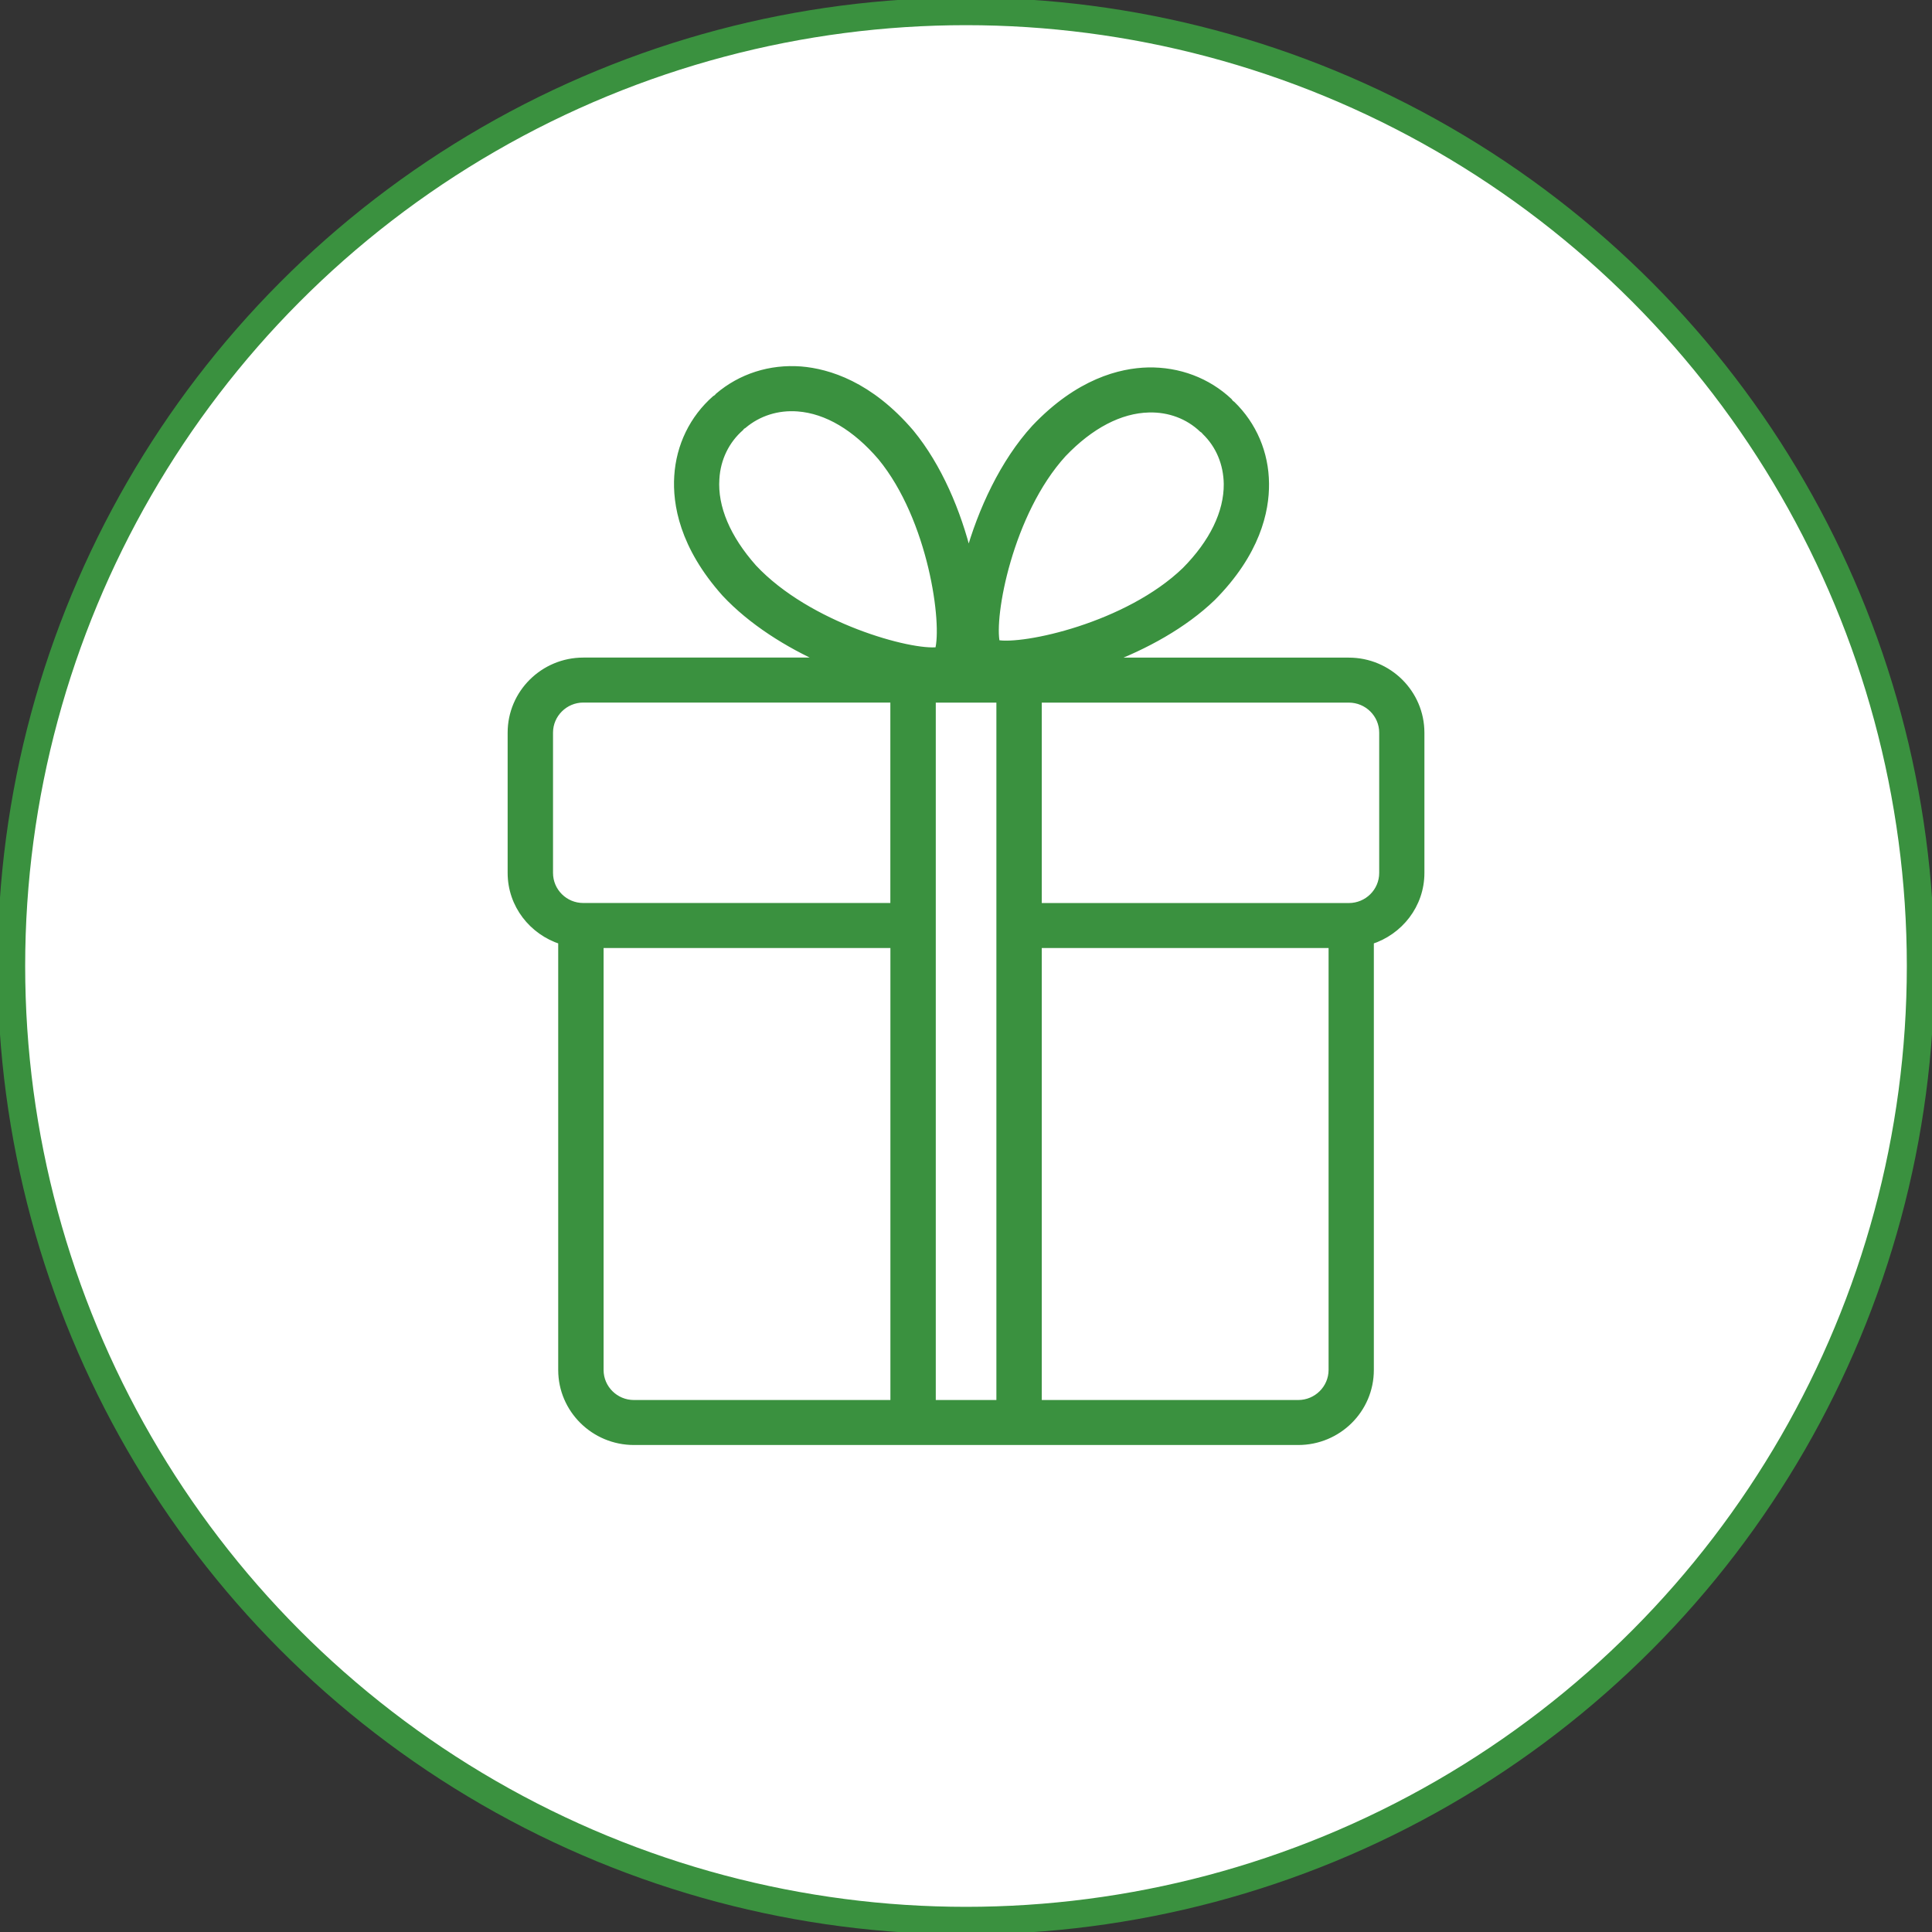
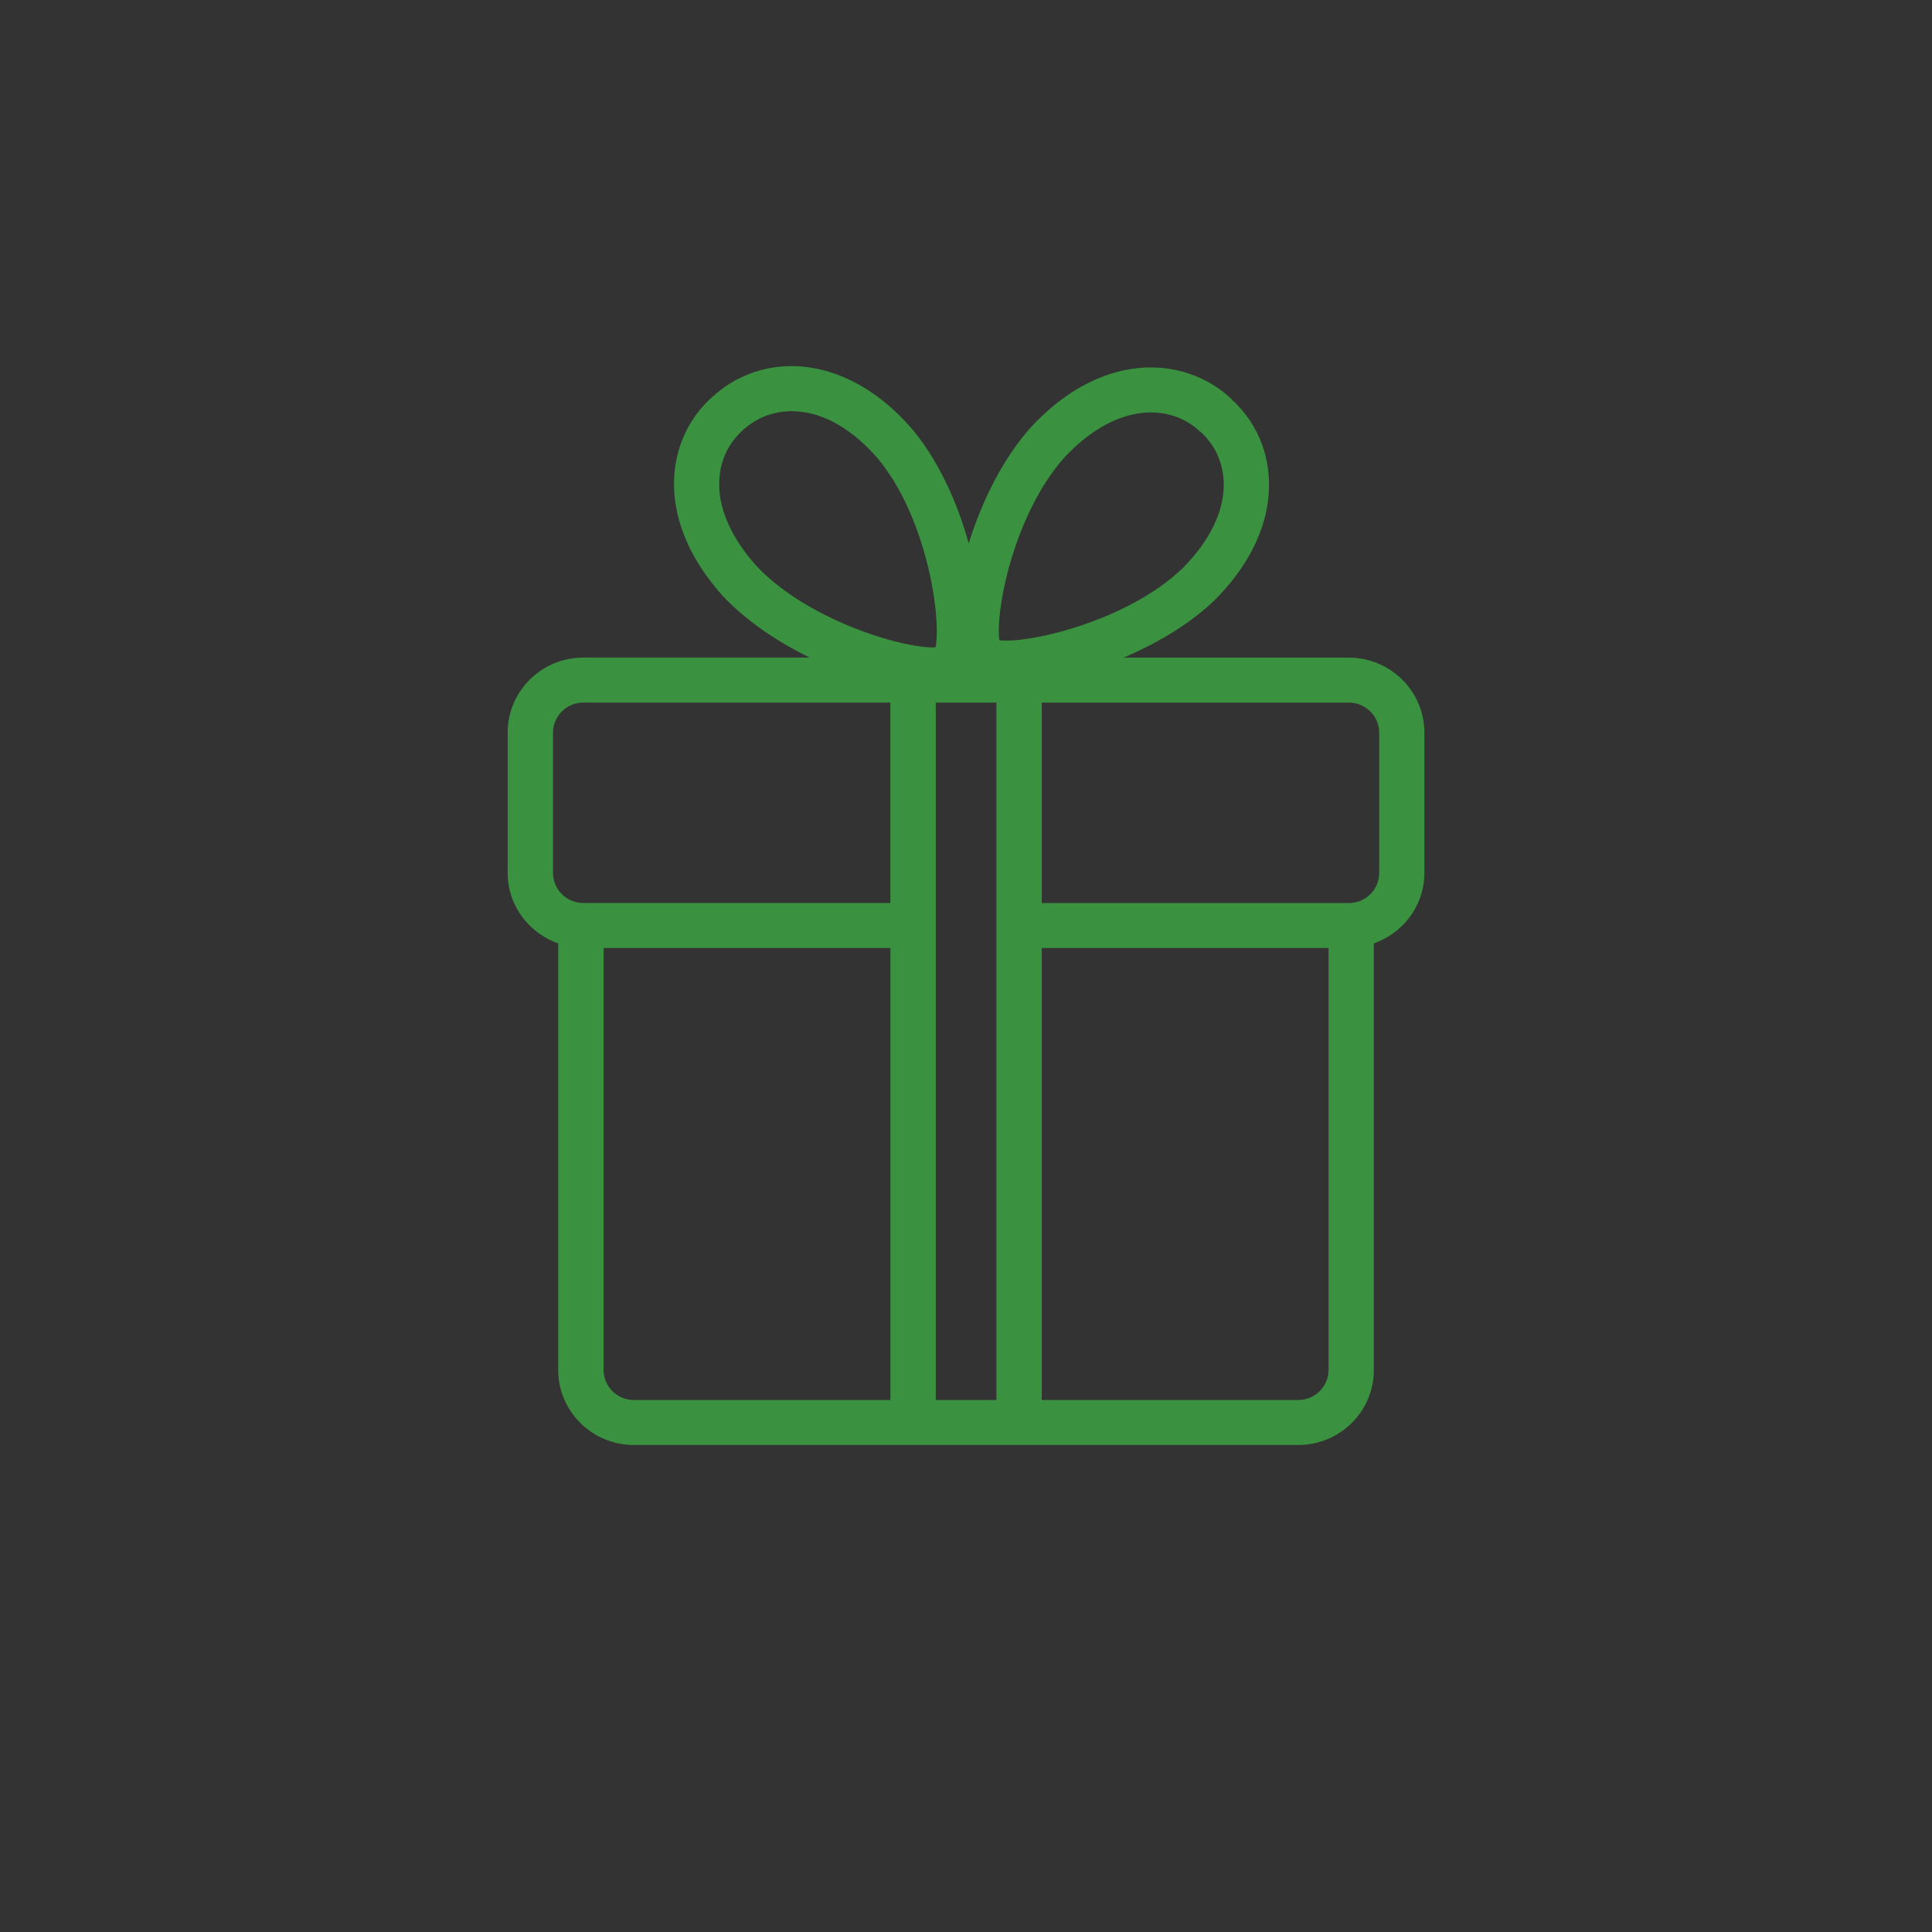
<svg xmlns="http://www.w3.org/2000/svg" version="1.0" id="Layer_1" x="0px" y="0px" width="35px" height="35px" viewBox="0 0 35 35" enable-background="new 0 0 35 35" xml:space="preserve">
  <rect x="0" y="0" width="35" height="35" fill="#333333" stroke="none" />
  <g>
-     <circle fill="#FFFFFF" stroke="#3A913F" stroke-width="0.5" stroke-miterlimit="10" cx="17.5" cy="17.5" r="17.294" />
    <path fill="#3A913F" stroke="#3A913F" stroke-width="0.117" stroke-linecap="round" stroke-miterlimit="10" d="M24.435,11.972   h-4.387c0.699-0.261,1.402-0.647,1.918-1.144c0.807-0.813,0.971-1.572,0.965-2.067c-0.004-0.553-0.223-1.064-0.613-1.441   c-0.008-0.009-0.02-0.012-0.029-0.019c-0.006-0.009-0.01-0.021-0.018-0.029c-0.395-0.372-0.918-0.568-1.473-0.557   c-0.5,0.012-1.26,0.2-2.053,1.036c-0.568,0.62-0.973,1.497-1.199,2.312c-0.191-0.782-0.539-1.612-1.045-2.227   c-0.744-0.871-1.496-1.098-1.992-1.139c-0.557-0.042-1.088,0.128-1.5,0.48c-0.01,0.009-0.014,0.019-0.021,0.027   c-0.01,0.006-0.021,0.008-0.031,0.017c-0.406,0.356-0.65,0.855-0.684,1.407c-0.031,0.494,0.09,1.263,0.861,2.125   c0.475,0.508,1.133,0.923,1.799,1.218h-4.365c-0.725,0-1.313,0.584-1.313,1.301v2.542c0,0.58,0.387,1.066,0.916,1.235v7.77   c0,0.717,0.59,1.3,1.313,1.3h4.705h2.625h4.705c0.725,0,1.311-0.583,1.311-1.3v-7.77c0.529-0.169,0.916-0.655,0.916-1.235v-2.542   C25.745,12.556,25.159,11.972,24.435,11.972z M19.261,8.224c0.494-0.517,1.031-0.798,1.553-0.81c0.369-0.01,0.713,0.12,0.967,0.363   c0.01,0.008,0.021,0.011,0.027,0.018c0.008,0.008,0.012,0.018,0.02,0.024c0.256,0.246,0.395,0.583,0.4,0.949   c0.004,0.519-0.262,1.062-0.758,1.563c-1.043,1.006-2.928,1.414-3.414,1.32C17.944,11.171,18.29,9.289,19.261,8.224z M12.974,8.673   c0.021-0.364,0.182-0.694,0.449-0.926c0.008-0.006,0.01-0.017,0.018-0.025c0.008-0.005,0.018-0.008,0.027-0.015   c0.27-0.229,0.619-0.34,0.986-0.312c0.523,0.039,1.045,0.35,1.506,0.889c0.92,1.121,1.172,3.021,1.035,3.497   c-0.494,0.067-2.354-0.441-3.342-1.497C13.177,9.748,12.938,9.191,12.974,8.673z M9.96,15.814v-2.542   c0-0.331,0.273-0.603,0.607-0.603h5.621v3.748h-5.621C10.233,16.418,9.96,16.148,9.96,15.814z M11.483,25.421   c-0.334,0-0.607-0.27-0.607-0.602v-7.703h5.313v8.305H11.483z M16.894,25.421V12.67h1.215v12.751H16.894z M23.519,25.421h-4.705   v-8.305h5.313v7.703C24.126,25.151,23.853,25.421,23.519,25.421z M25.044,15.814c0,0.334-0.273,0.604-0.609,0.604h-5.621V12.67   h5.621c0.336,0,0.609,0.271,0.609,0.603V15.814z" />
  </g>
</svg>